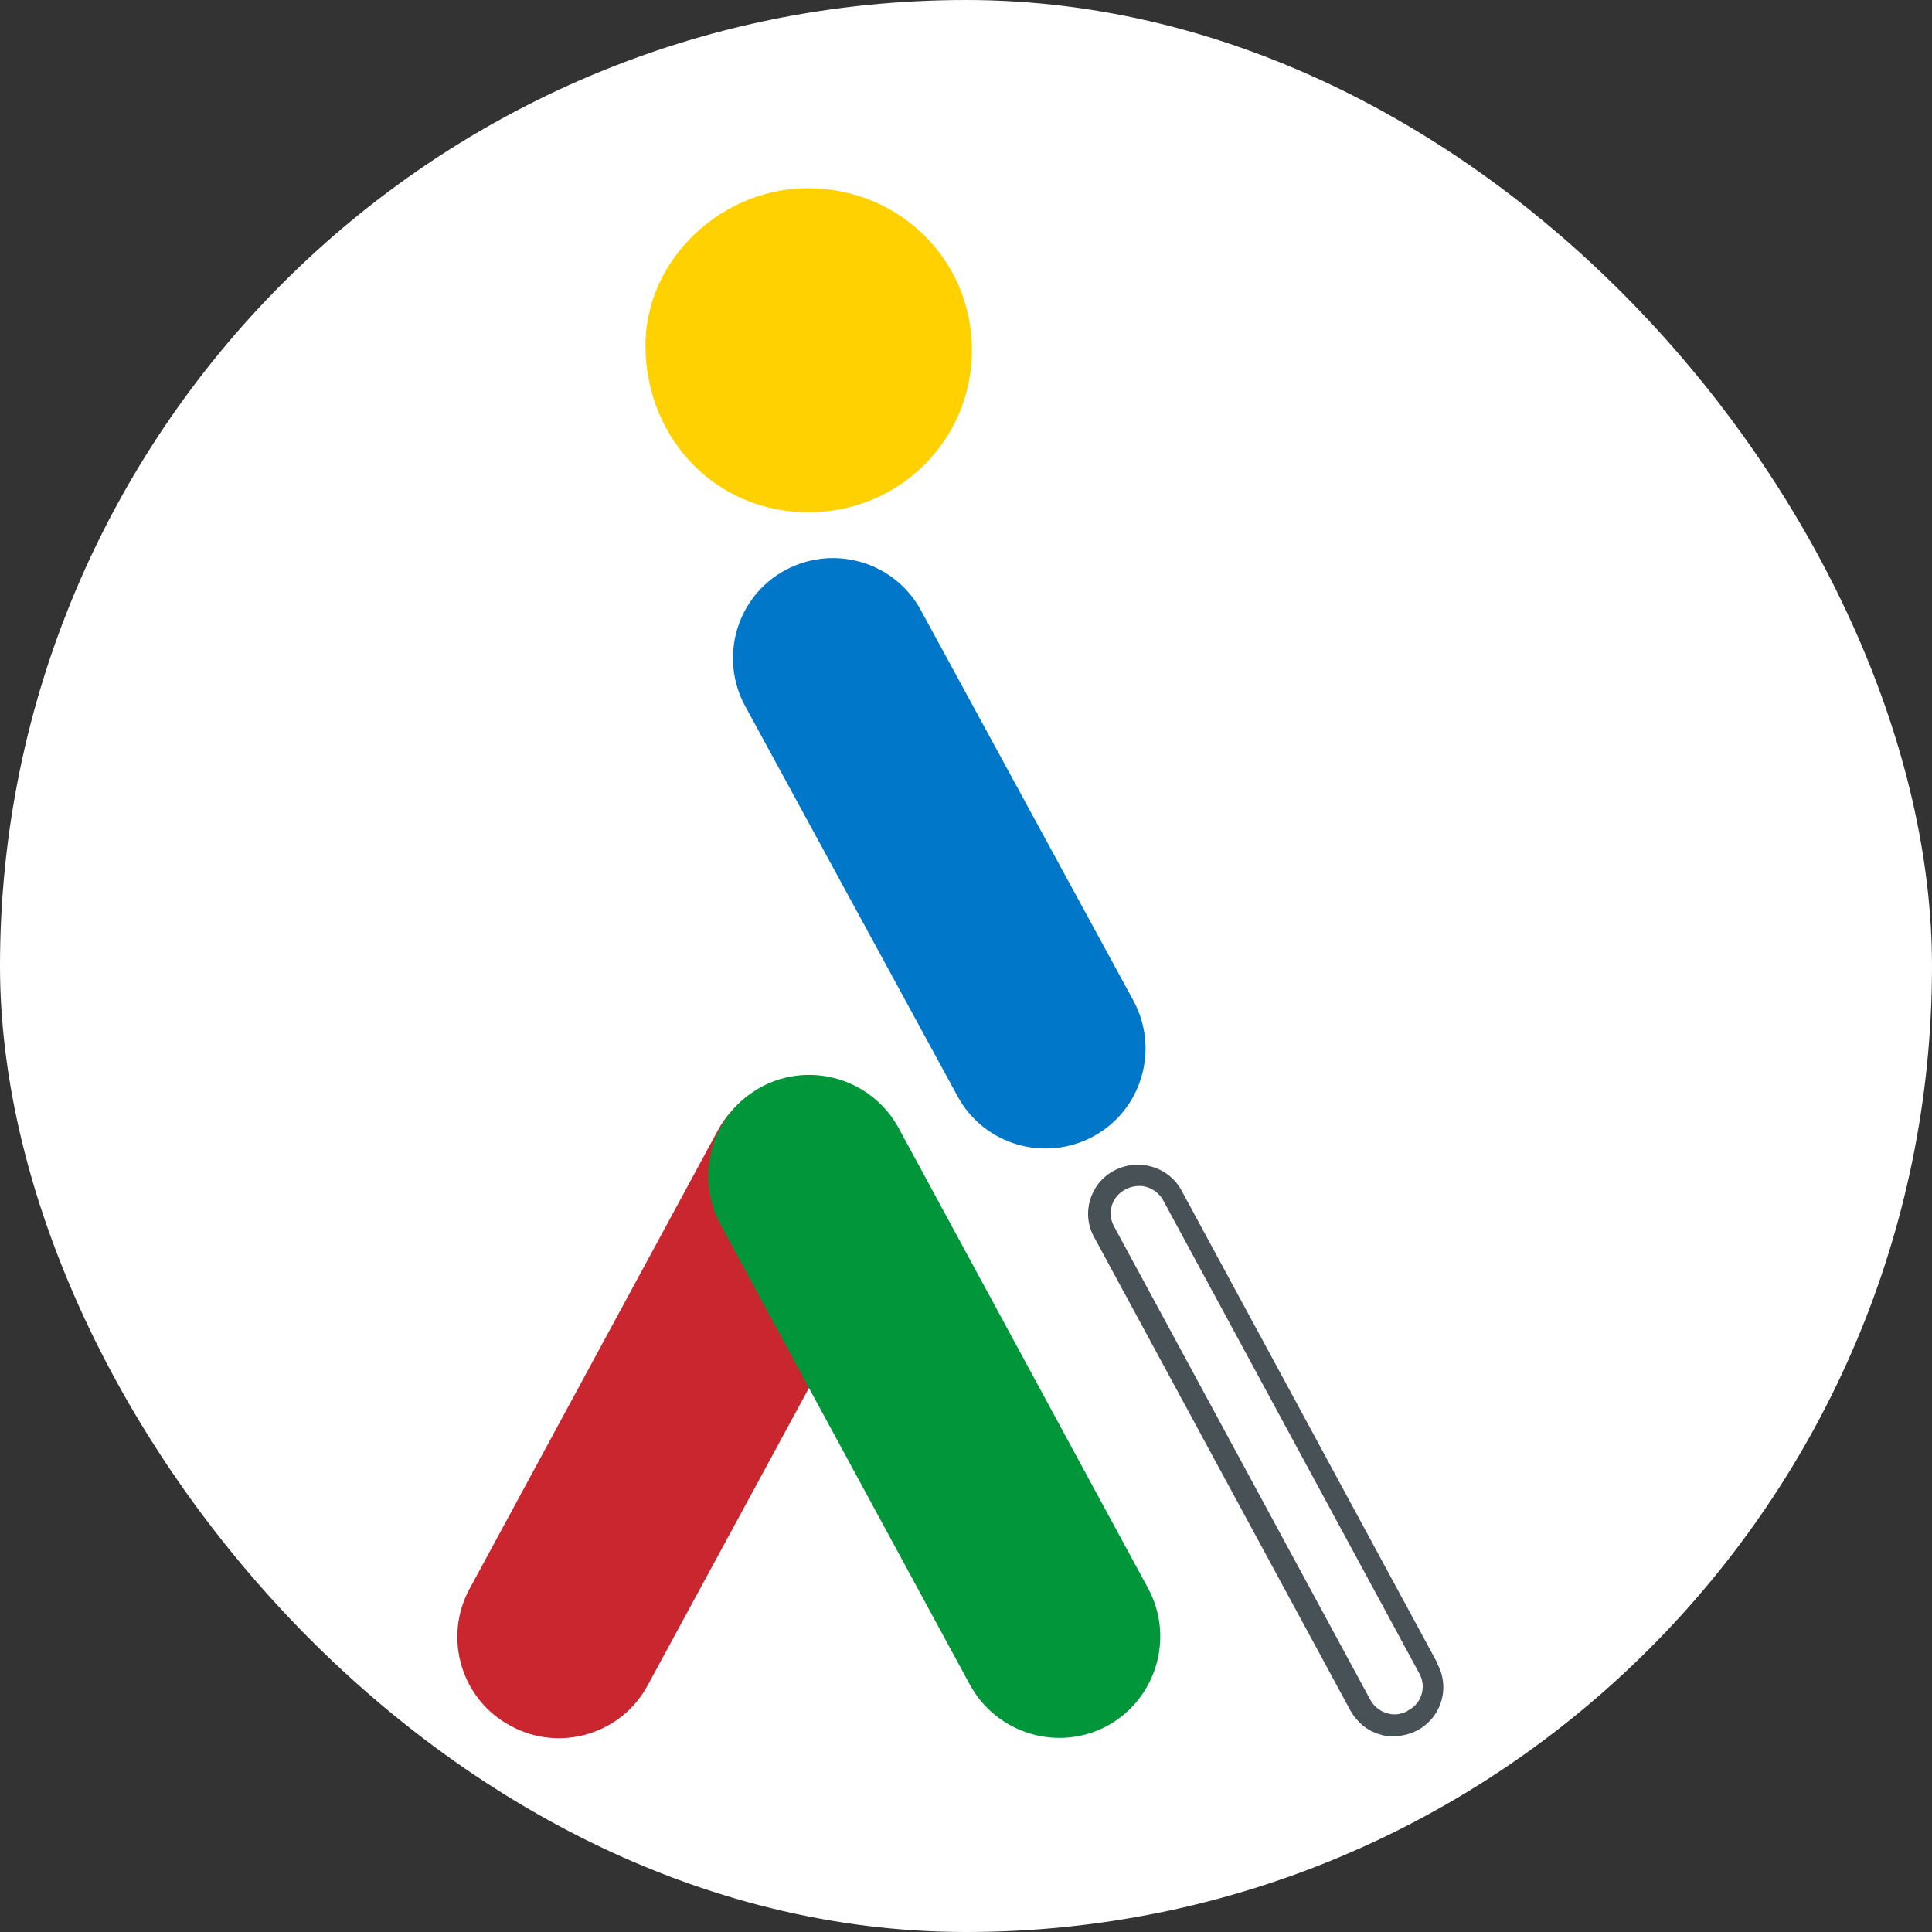
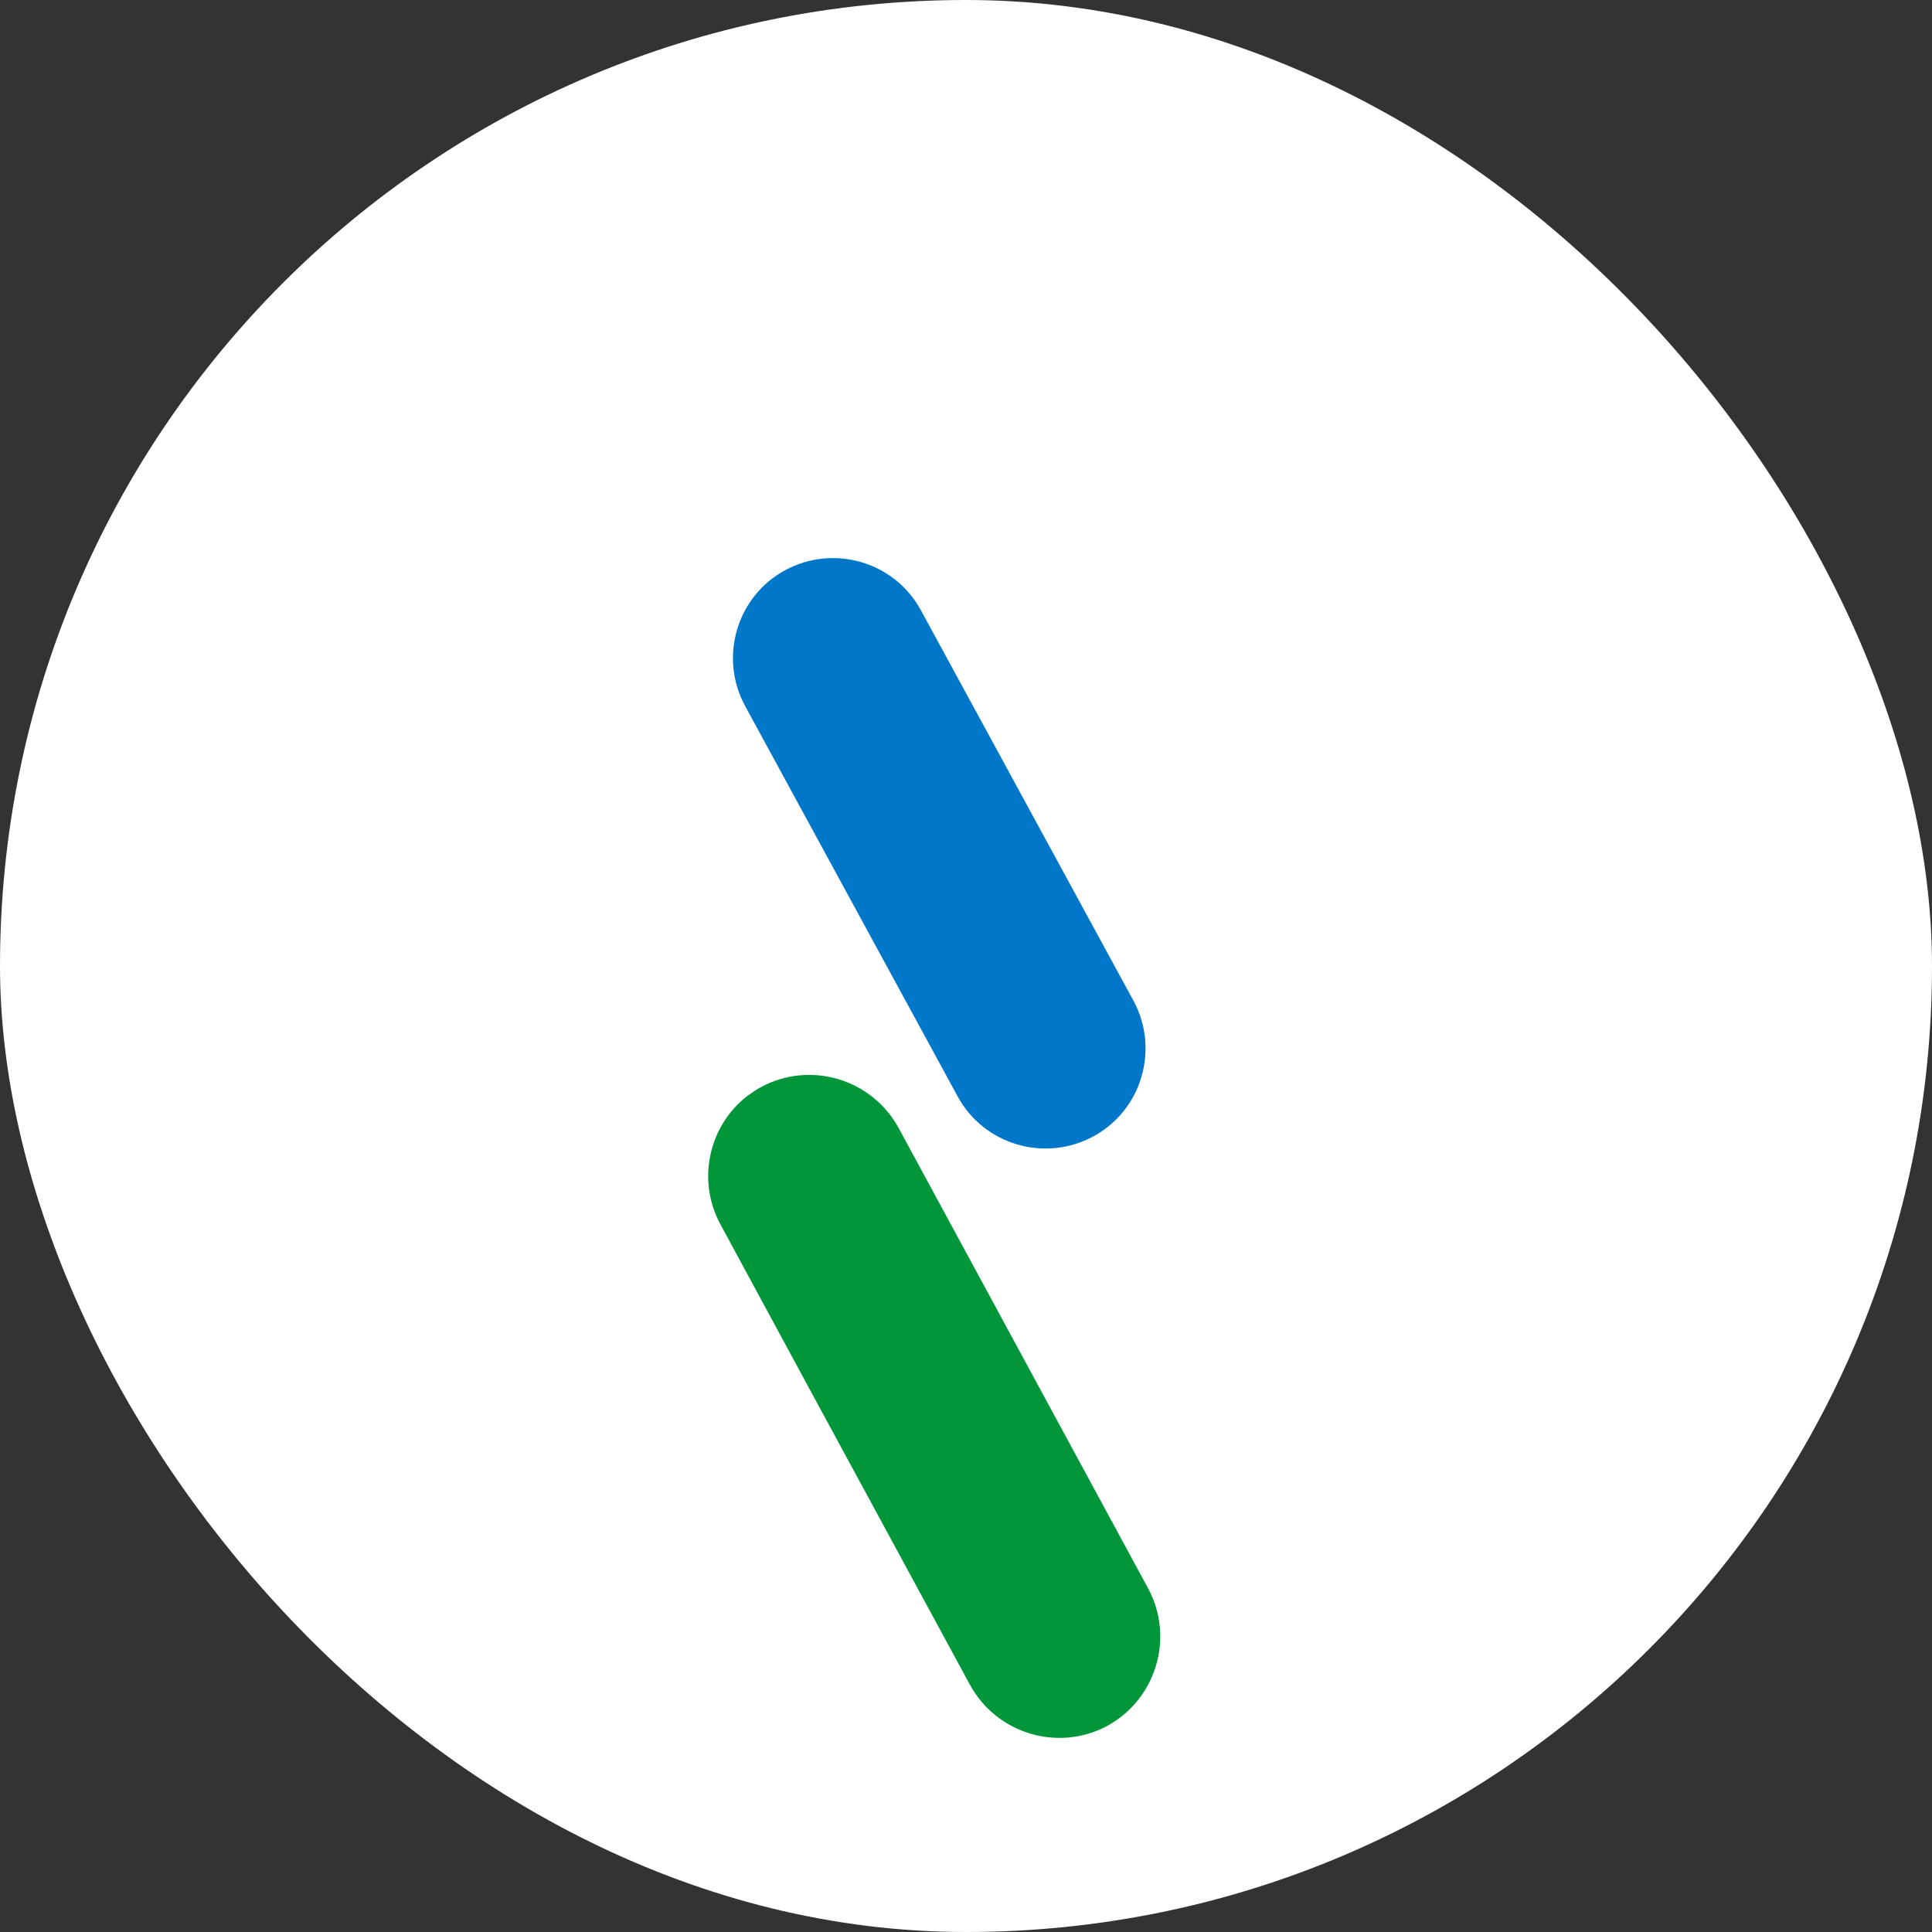
<svg xmlns="http://www.w3.org/2000/svg" id="a" viewBox="0 0 390 390">
  <rect x="0" y="0" width="390" height="390" fill="#333333" stroke="none" />
  <defs>
    <style>.b{fill:#fff;}.c{fill:#0077c8;}.d{fill:#c92630;}.e{fill:#009639;}.f{fill:#485156;}.g{fill:#ffd100;}</style>
  </defs>
  <rect class="b" x="0" y="0" width="390" height="390" rx="195" ry="195" />
-   <path class="g" d="m163.1,103.4c-18.4,0-32.5-14.6-32.8-33.1-.3-18.2,15.9-32.7,33.4-32.3,18.1.3,32.5,14.6,32.5,32.7,0,18.2-14.8,32.8-33.1,32.7Z" />
-   <path class="b" d="m285.1,347.4h0c-3.8,2-8.5.6-10.6-3.1l-51.7-95.5c-2-3.8-.6-8.5,3.1-10.5,3.8-2,8.5-.6,10.6,3.1l51.7,95.5c2,3.8.6,8.5-3.1,10.5Z" />
-   <path class="f" d="m290.2,335.8l-51.7-95.5c-2.6-4.8-8.7-6.6-13.6-4-4.9,2.6-6.7,8.7-4,13.5l51.7,95.5c1.3,2.3,3.4,4.1,5.9,4.8.9.3,1.7.4,2.6.4,1.7,0,3.5-.4,5-1.2,4.9-2.6,6.7-8.7,4-13.5Zm-6.1,9.6c-1.3.7-2.8.9-4.2.4-1.4-.4-2.6-1.4-3.3-2.7l-51.7-95.5c-1.5-2.7-.5-6.1,2.3-7.5.9-.5,1.9-.7,2.8-.7,1.9,0,3.8,1.1,4.8,2.9l51.7,95.5c1.5,2.7.5,6.1-2.3,7.5Z" />
-   <path class="d" d="m151,221.3c-2.5,1.8-4.6,4.1-6.1,6.9l-50.1,92.5c-5.4,9.9-1.7,22.4,8.3,27.7,9.9,5.4,22.4,1.7,27.7-8.3l32.6-60.1-17.8-32.9c-4.8-9-2.3-19.9,5.5-25.9Z" />
  <path class="e" d="m231.8,320.7l-50.4-93c-5.4-9.9-17.8-13.6-27.7-8.3-1,.5-1.9,1.2-2.8,1.8-7.8,6-10.3,17-5.5,25.9l17.8,32.9,32.6,60.1c5.4,9.9,17.8,13.6,27.7,8.3h0c9.9-5.4,13.6-17.8,8.3-27.7Z" />
  <path class="c" d="m228.8,202l-42.9-78.8c-5.3-9.8-17.6-13.4-27.4-8.1-9.8,5.3-13.4,17.6-8.1,27.4l42.9,78.8c5.3,9.8,17.6,13.4,27.4,8.1s13.4-17.6,8.1-27.4Z" />
</svg>